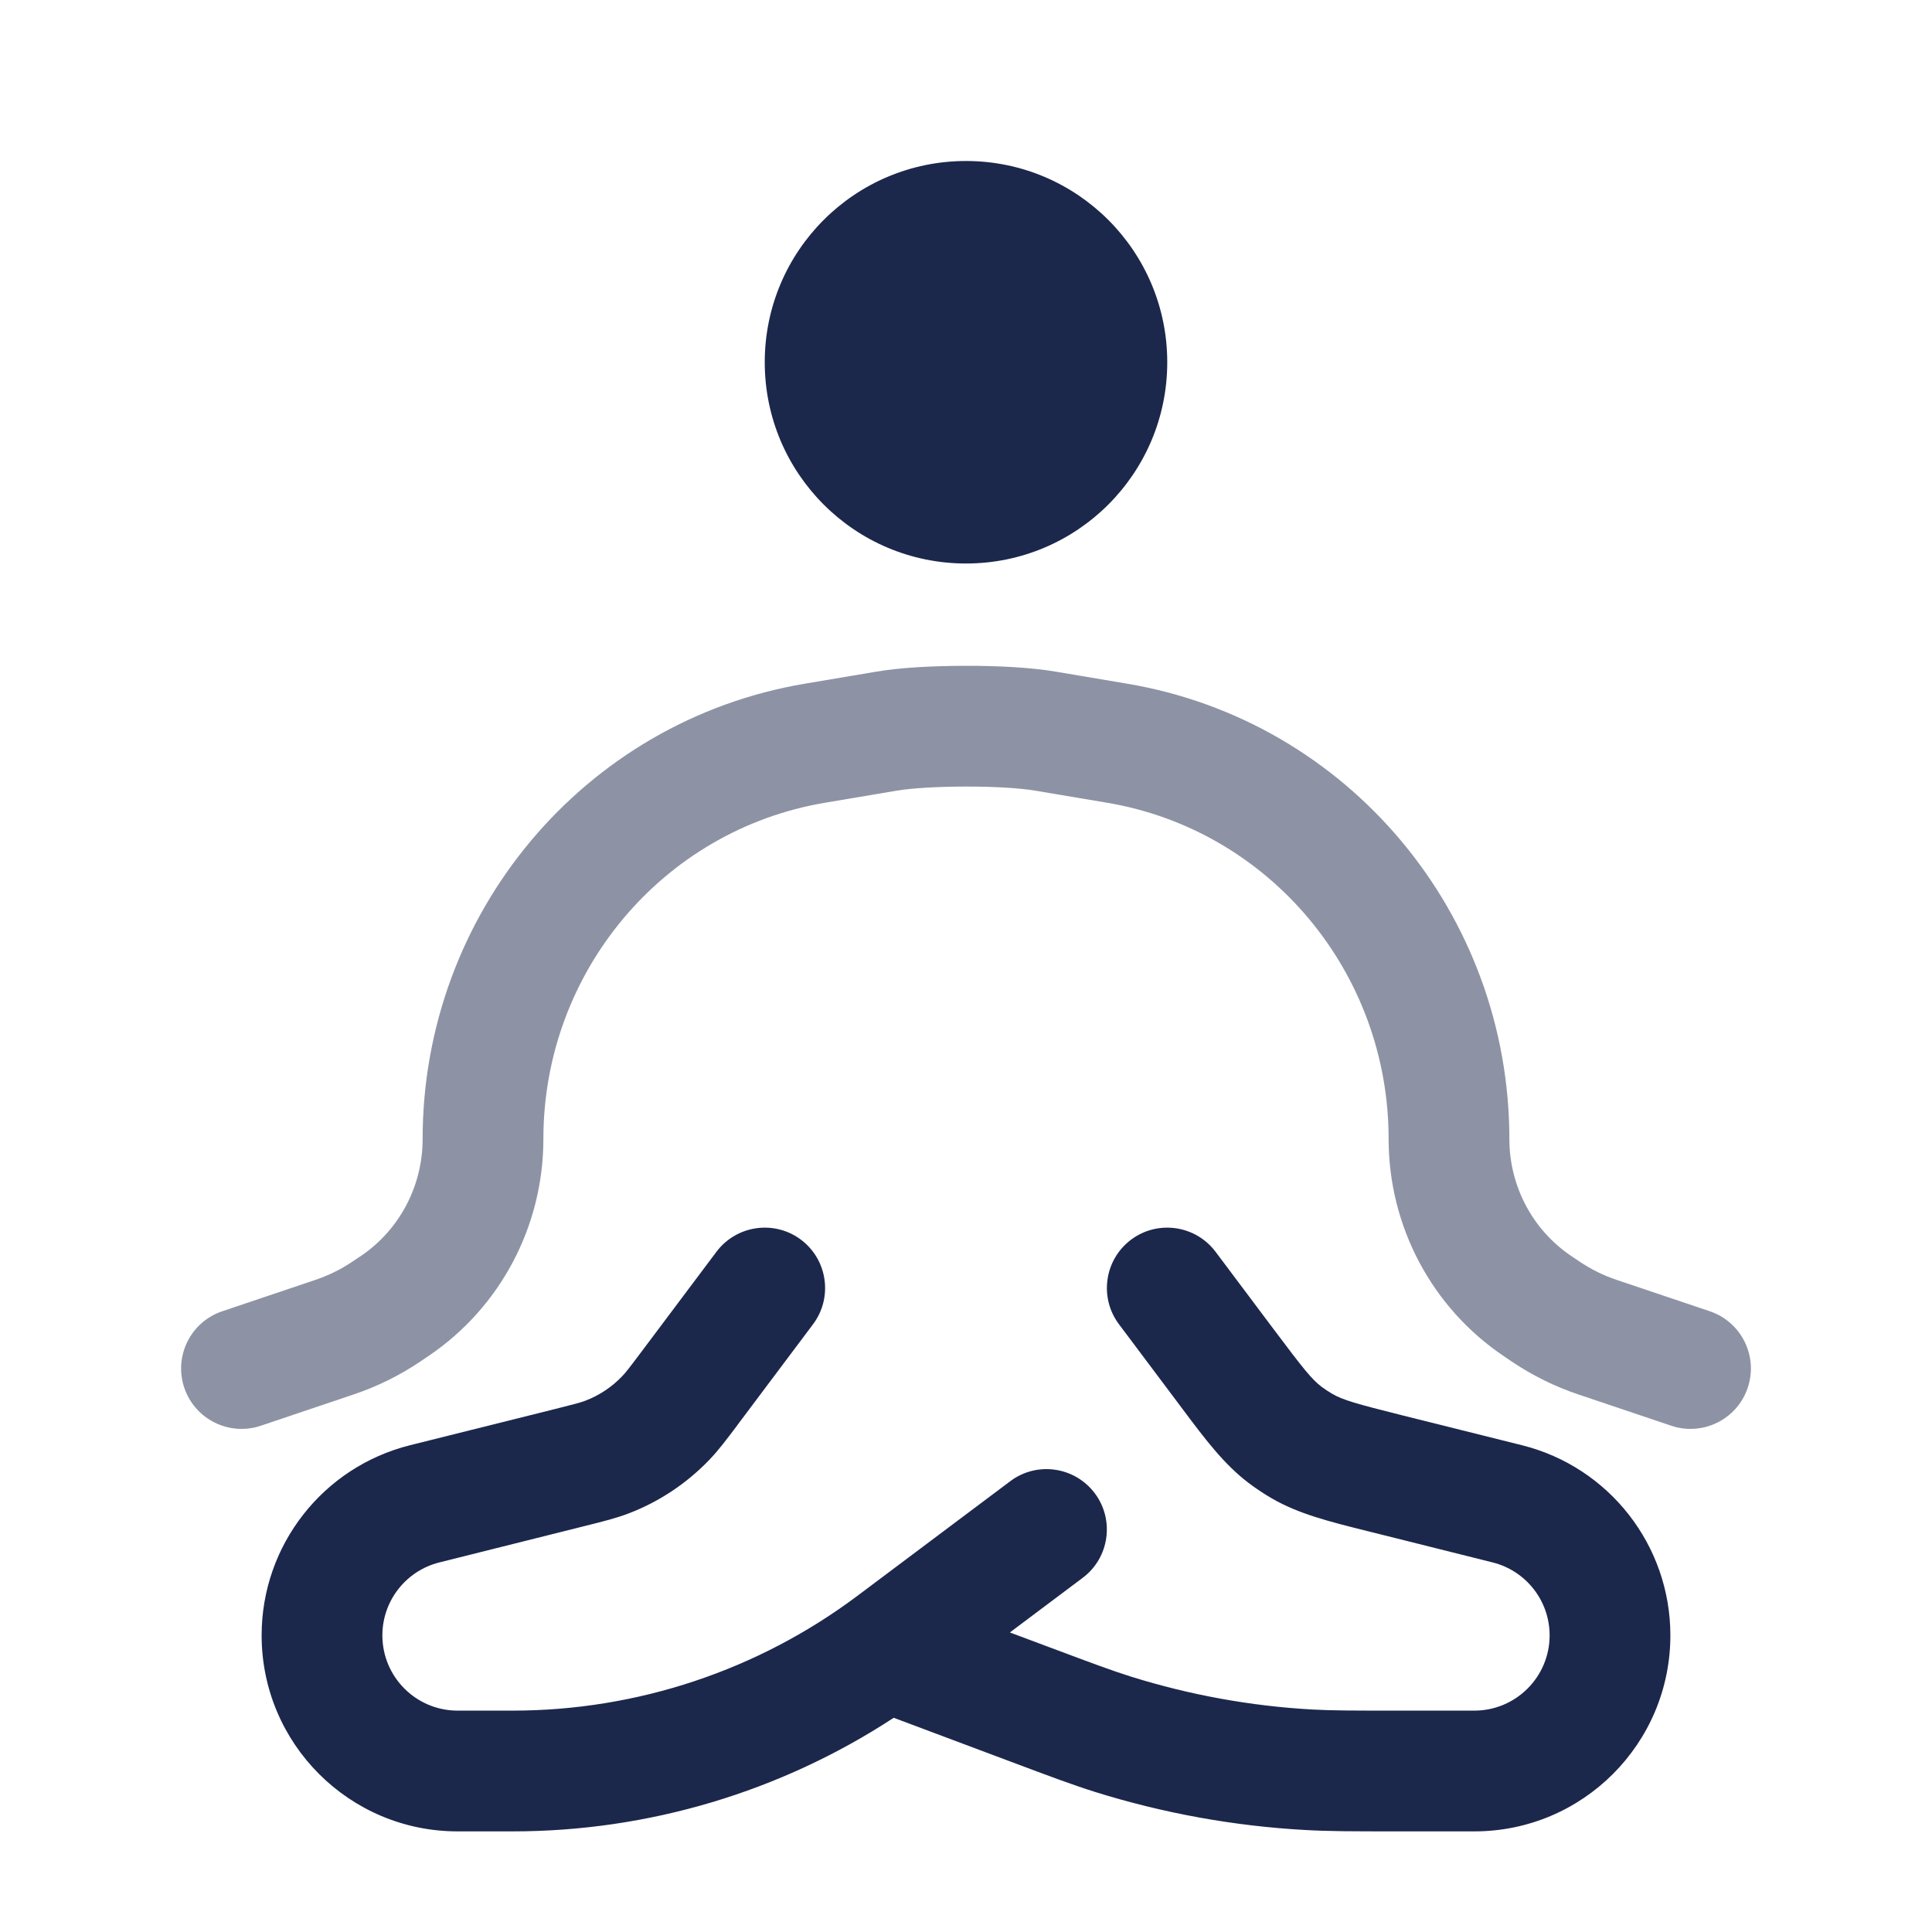
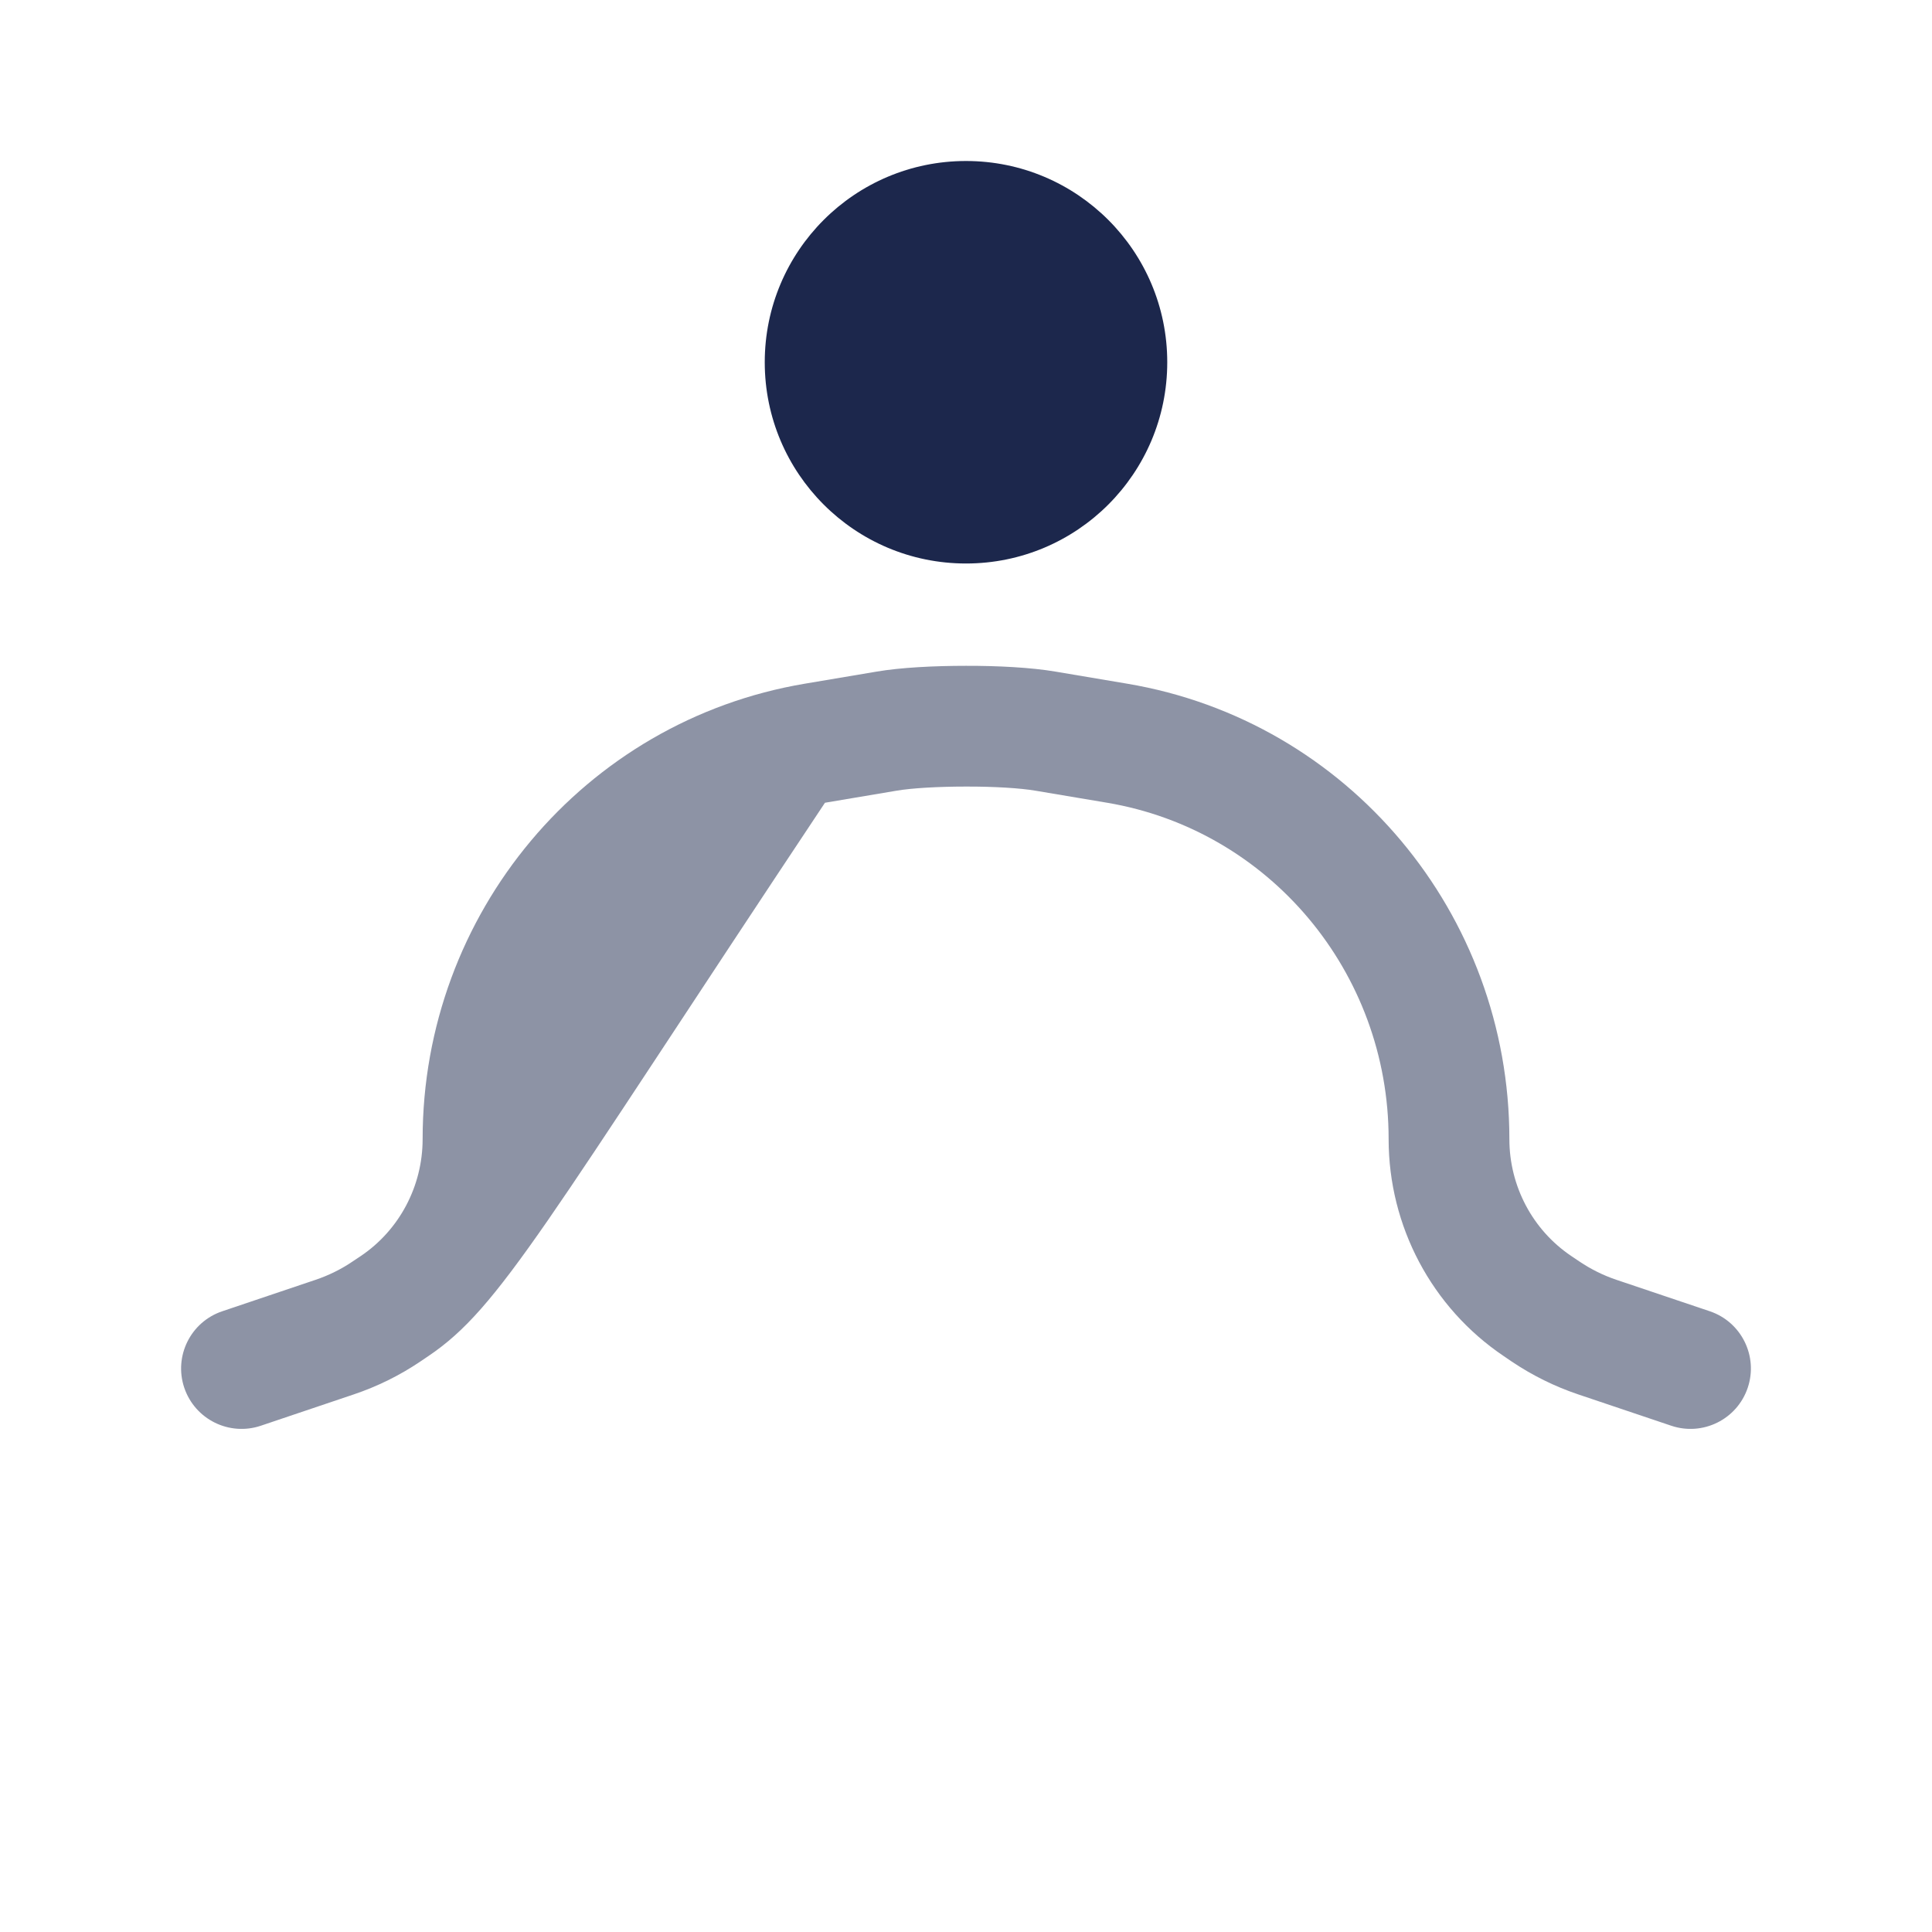
<svg xmlns="http://www.w3.org/2000/svg" width="800px" height="800px" viewBox="0 0 24 24" fill="none">
  <path d="M14.5 4.5C14.5 5.881 13.381 7 12 7C10.619 7 9.5 5.881 9.5 4.5C9.5 3.119 10.619 2 12 2C13.381 2 14.5 3.119 14.5 4.5Z" fill="#1C274C" />
-   <path fill-rule="evenodd" clip-rule="evenodd" d="M8.9 15.55C9.149 15.219 9.619 15.152 9.95 15.4C10.281 15.649 10.348 16.119 10.1 16.45L9.175 17.683C9.168 17.692 9.161 17.702 9.154 17.712C9.027 17.88 8.928 18.013 8.813 18.133C8.531 18.427 8.188 18.656 7.807 18.801C7.652 18.86 7.491 18.9 7.287 18.951C7.275 18.954 7.263 18.957 7.251 18.96L5.458 19.409C5.042 19.513 4.75 19.887 4.75 20.315C4.75 20.831 5.168 21.25 5.685 21.25H6.368C7.914 21.25 9.419 20.749 10.655 19.821L12.55 18.4C12.881 18.151 13.351 18.219 13.6 18.55C13.848 18.881 13.781 19.352 13.45 19.6L12.545 20.279L13.037 20.463C13.571 20.663 13.812 20.753 14.054 20.829C14.782 21.056 15.536 21.193 16.297 21.236C16.55 21.25 16.807 21.25 17.378 21.25H18.315C18.831 21.25 19.25 20.831 19.25 20.315C19.25 19.887 18.958 19.513 18.542 19.409L17.068 19.04C17.041 19.033 17.014 19.026 16.987 19.02C16.511 18.901 16.136 18.808 15.8 18.614C15.7 18.556 15.604 18.492 15.511 18.422C15.203 18.188 14.971 17.879 14.677 17.486C14.661 17.464 14.644 17.442 14.627 17.419L13.9 16.45C13.652 16.119 13.719 15.649 14.05 15.4C14.381 15.152 14.851 15.219 15.1 15.55L15.827 16.519C16.195 17.01 16.298 17.137 16.418 17.228C16.46 17.259 16.504 17.288 16.55 17.315C16.68 17.39 16.836 17.436 17.432 17.585L18.906 17.953C19.99 18.224 20.75 19.198 20.75 20.315C20.75 21.66 19.66 22.75 18.315 22.75H17.352C16.814 22.75 16.513 22.75 16.214 22.733C15.328 22.684 14.453 22.525 13.606 22.261C13.32 22.171 13.038 22.065 12.534 21.876L11.102 21.339C9.698 22.258 8.054 22.75 6.368 22.75H5.685C4.34 22.75 3.25 21.66 3.25 20.315C3.25 19.198 4.01 18.224 5.094 17.953L6.888 17.505C7.143 17.441 7.212 17.423 7.272 17.4C7.445 17.334 7.601 17.23 7.729 17.096C7.774 17.049 7.817 16.994 7.975 16.783L8.9 15.55Z" fill="#1C274C" />
  <g opacity="0.5">
-     <path d="M12 9.771C11.644 9.771 11.321 9.791 11.139 9.822L10.248 9.972C8.235 10.311 6.75 12.073 6.75 14.15C6.75 15.231 6.216 16.243 5.321 16.846L5.219 16.915C4.965 17.086 4.688 17.223 4.397 17.321L3.24 17.711C2.847 17.843 2.422 17.632 2.289 17.239C2.157 16.847 2.368 16.421 2.761 16.289L3.918 15.899C4.082 15.844 4.238 15.767 4.381 15.67L4.483 15.602C4.96 15.28 5.25 14.736 5.25 14.15C5.25 11.352 7.253 8.955 9.998 8.493L10.889 8.343C11.193 8.291 11.613 8.271 12 8.271C12.387 8.27 12.807 8.291 13.112 8.343L14.002 8.493C16.748 8.955 18.75 11.352 18.75 14.15C18.75 14.736 19.04 15.28 19.518 15.602L19.619 15.67C19.763 15.767 19.918 15.844 20.082 15.899L21.24 16.289C21.632 16.421 21.843 16.847 21.711 17.239C21.579 17.632 21.153 17.843 20.761 17.711L19.603 17.321C19.312 17.223 19.036 17.086 18.781 16.915L18.68 16.846C17.785 16.243 17.25 15.231 17.25 14.15C17.25 12.073 15.765 10.311 13.753 9.972L12.861 9.822C12.679 9.791 12.357 9.77 12 9.771Z" fill="#1C274C" />
+     <path d="M12 9.771C11.644 9.771 11.321 9.791 11.139 9.822L10.248 9.972C6.75 15.231 6.216 16.243 5.321 16.846L5.219 16.915C4.965 17.086 4.688 17.223 4.397 17.321L3.24 17.711C2.847 17.843 2.422 17.632 2.289 17.239C2.157 16.847 2.368 16.421 2.761 16.289L3.918 15.899C4.082 15.844 4.238 15.767 4.381 15.67L4.483 15.602C4.96 15.28 5.25 14.736 5.25 14.15C5.25 11.352 7.253 8.955 9.998 8.493L10.889 8.343C11.193 8.291 11.613 8.271 12 8.271C12.387 8.27 12.807 8.291 13.112 8.343L14.002 8.493C16.748 8.955 18.75 11.352 18.75 14.15C18.75 14.736 19.04 15.28 19.518 15.602L19.619 15.67C19.763 15.767 19.918 15.844 20.082 15.899L21.24 16.289C21.632 16.421 21.843 16.847 21.711 17.239C21.579 17.632 21.153 17.843 20.761 17.711L19.603 17.321C19.312 17.223 19.036 17.086 18.781 16.915L18.68 16.846C17.785 16.243 17.25 15.231 17.25 14.15C17.25 12.073 15.765 10.311 13.753 9.972L12.861 9.822C12.679 9.791 12.357 9.77 12 9.771Z" fill="#1C274C" />
  </g>
</svg>